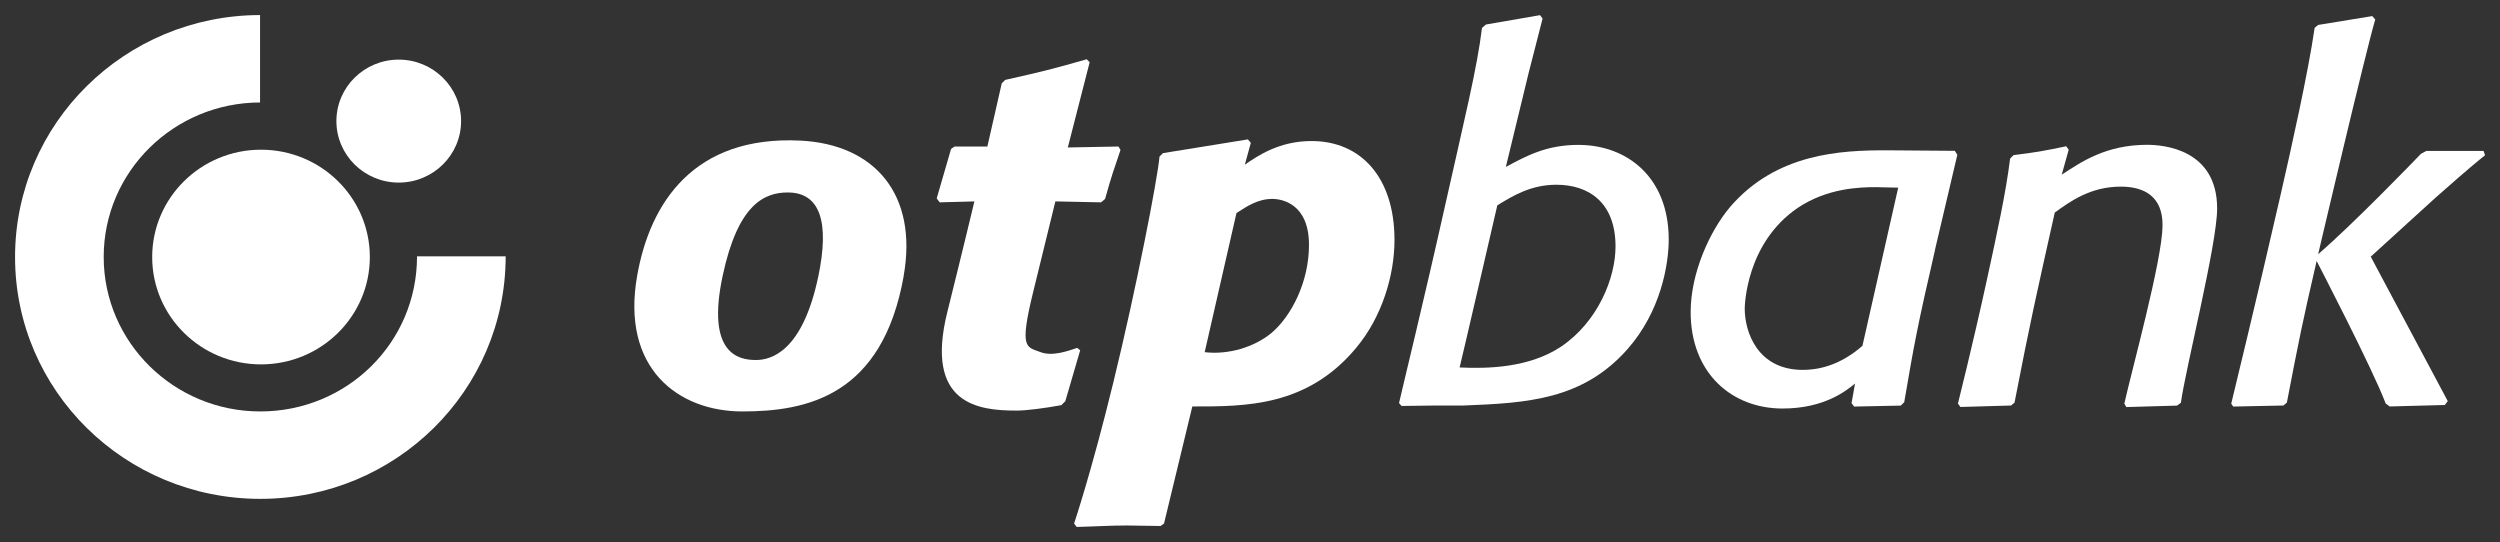
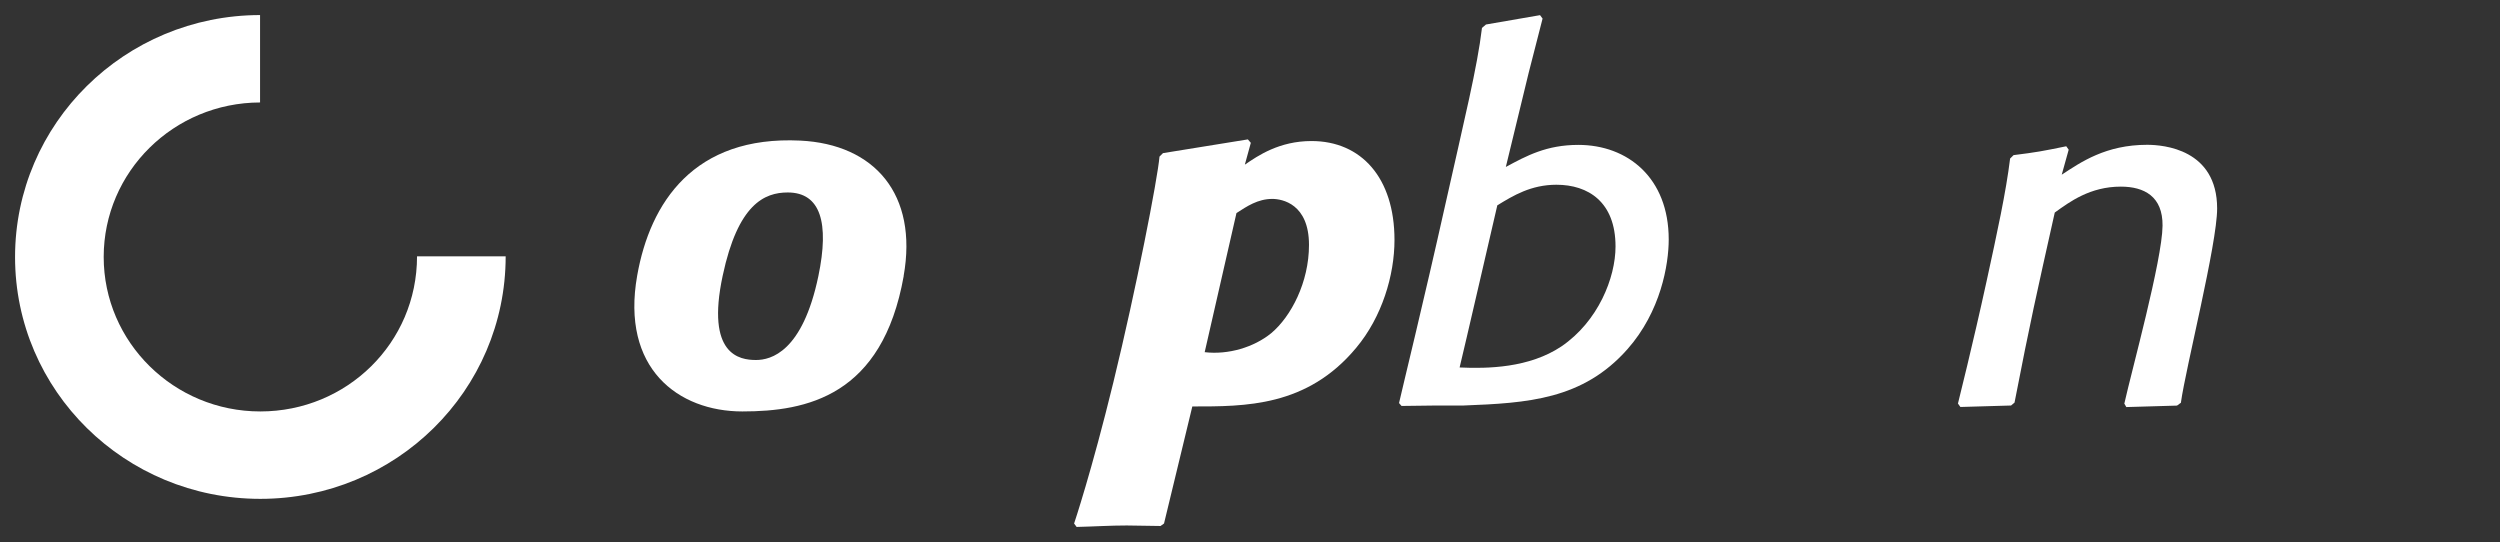
<svg xmlns="http://www.w3.org/2000/svg" width="166" height="36" viewBox="0 0 166 36" fill="none">
  <rect x="0" y="0" width="166" height="36" fill="#333333" stroke="none" />
  <g clip-path="url(#clip0_745_818)">
    <path d="M60.006 18.328C58.59 26.305 53.555 27.32 49.294 27.32C45.034 27.32 41.212 24.463 42.311 18.288C43.166 13.459 46.074 8.994 53.139 9.336C58.07 9.576 60.966 12.905 60.001 18.328H60.006ZM52.306 12.78C50.757 12.78 48.999 13.555 47.988 18.299C46.86 23.568 49.109 23.904 50.196 23.904C51.185 23.904 53.289 23.374 54.341 18.328C55.075 14.798 54.491 12.78 52.306 12.78Z" fill="white" />
-     <path d="M70.736 26.641L70.47 26.903C69.412 27.097 68.175 27.263 67.504 27.263C65.013 27.263 61.359 26.892 62.908 20.694C63.955 16.503 64.7 13.373 64.7 13.373L62.394 13.436L62.197 13.173L63.151 9.889L63.382 9.729H65.562L66.516 5.533L66.747 5.305C69.221 4.752 69.88 4.586 72.158 3.936L72.354 4.13L70.903 9.792L74.268 9.729L74.401 9.958C73.938 11.326 73.805 11.68 73.378 13.208L73.112 13.436L70.077 13.373C70.077 13.373 69.464 15.899 68.597 19.411C67.666 23.209 68.157 23.02 69.088 23.38C69.886 23.688 70.932 23.294 71.528 23.1L71.724 23.26L70.736 26.641Z" fill="white" />
    <path d="M82.668 10.927C83.523 10.34 84.945 9.365 87.084 9.365C90.385 9.365 92.594 11.805 92.594 15.933C92.594 18.276 91.767 21.042 90.056 23.089C86.789 27.023 82.668 26.989 79.17 26.989L77.291 34.761L77.06 34.926C76.303 34.926 75.574 34.892 74.817 34.892C73.696 34.892 72.707 34.96 71.487 34.989L71.32 34.761C71.32 34.761 72.482 31.311 73.927 25.387C75.447 19.166 76.864 11.879 76.991 10.397L77.222 10.168L82.858 9.256L83.055 9.484L82.662 10.915L82.668 10.927ZM79.997 23.385C81.558 23.568 83.263 23.06 84.413 22.12C85.731 21.013 86.917 18.738 86.917 16.264C86.917 13.533 85.136 13.208 84.477 13.208C83.523 13.208 82.795 13.698 82.101 14.148L79.991 23.385H79.997Z" fill="white" />
    <path d="M92.894 26.772C93.114 25.786 94.536 20.004 95.987 13.504C97.236 7.928 98.097 4.45 98.403 1.855L98.669 1.627L102.259 1.006L102.427 1.234L101.502 4.843L99.987 11.086C101.369 10.34 102.693 9.621 104.803 9.621C108.069 9.621 110.803 11.799 110.803 15.899C110.803 17.558 110.277 20.683 108.063 23.186C105.098 26.538 101.438 26.761 97.183 26.926H95.368L93.062 26.955L92.894 26.761V26.772ZM96.918 24.4C98.785 24.486 101.537 24.434 103.676 23.003C106.115 21.344 107.271 18.448 107.271 16.366C107.271 13.407 105.456 12.267 103.346 12.267C101.664 12.267 100.479 12.985 99.421 13.635C99.421 13.635 97.12 23.602 96.918 24.4Z" fill="white" />
-     <path d="M128.487 16.589C127.331 21.601 127.1 22.832 126.441 26.704L126.21 26.932L123.111 26.995L122.943 26.767L123.175 25.466C122.614 25.923 121.163 27.126 118.359 27.126C114.995 27.126 112.26 24.782 112.26 20.717C112.26 18.145 113.515 15.351 114.896 13.721C117.966 10.174 122.221 9.98 125.25 9.98L129.8 10.015L129.967 10.277L128.482 16.589H128.487ZM126.048 12.461C125.551 12.461 125.059 12.427 124.562 12.427C123.475 12.427 121.331 12.489 119.382 13.795C115.92 16.138 115.85 20.335 115.85 20.494C115.85 22.057 116.706 24.56 119.706 24.56C120.596 24.56 122.071 24.355 123.666 22.963L126.042 12.455L126.048 12.461Z" fill="white" />
    <path d="M144.819 26.738L144.553 26.932L141.188 27.029L141.055 26.801C141.541 24.611 143.57 17.273 143.593 14.992C143.616 13.042 142.373 12.392 140.824 12.392C138.778 12.392 137.425 13.402 136.436 14.114C135.216 19.577 134.818 21.304 133.765 26.732L133.534 26.926L130.17 27.023L130.008 26.795C130.008 26.795 131.008 22.809 131.91 18.67C132.615 15.431 133.199 12.757 133.471 10.528L133.702 10.3C135.251 10.106 135.615 10.037 137.199 9.712L137.361 9.94L136.899 11.6C138.182 10.756 139.835 9.615 142.57 9.615C143.657 9.615 147.218 9.906 147.218 13.846C147.218 16.201 145.131 24.429 144.813 26.727L144.819 26.738Z" fill="white" />
-     <path d="M157.415 17.039L162.532 26.635L162.335 26.892L158.676 26.989L158.41 26.795C157.554 24.509 153.825 17.33 153.825 17.33C152.872 21.458 152.675 22.439 151.848 26.732L151.617 26.926L148.287 26.995L148.154 26.801C148.154 26.801 149.912 19.588 151.438 12.911C152.149 9.792 153.259 4.849 153.692 1.85L153.924 1.656L157.519 1.068L157.716 1.296C157.051 3.543 153.924 16.88 153.924 16.88C156.288 14.838 160.225 10.761 160.751 10.214L161.115 10.02H164.908L165.006 10.311C164.069 11.041 162.335 12.586 161.705 13.139L157.415 17.045V17.039Z" fill="white" />
    <path fill-rule="evenodd" clip-rule="evenodd" d="M1 17.068C1 8.201 8.284 1.011 17.268 1V6.804C11.533 6.816 6.885 11.406 6.885 17.062C6.885 22.718 11.544 27.32 17.285 27.32C23.026 27.32 27.691 22.77 27.691 17.022H33.576C33.576 25.934 26.28 33.124 17.285 33.124C8.29 33.124 1 25.94 1 17.068Z" fill="white" />
-     <path d="M10.105 17.068C10.105 13.133 13.342 9.94 17.331 9.94C21.32 9.94 24.557 13.133 24.557 17.068C24.557 21.002 21.32 24.195 17.331 24.195C13.342 24.195 10.105 21.002 10.105 17.068Z" fill="white" />
-     <path d="M22.337 8.042C22.337 5.784 24.193 3.959 26.477 3.959C28.76 3.959 30.616 5.79 30.616 8.042C30.616 10.294 28.76 12.124 26.477 12.124C24.193 12.124 22.337 10.294 22.337 8.042Z" fill="white" />
  </g>
  <defs>
    <clipPath id="clip0_745_818">
      <rect width="164" height="34" fill="white" transform="translate(1 1)" />
    </clipPath>
  </defs>
</svg>